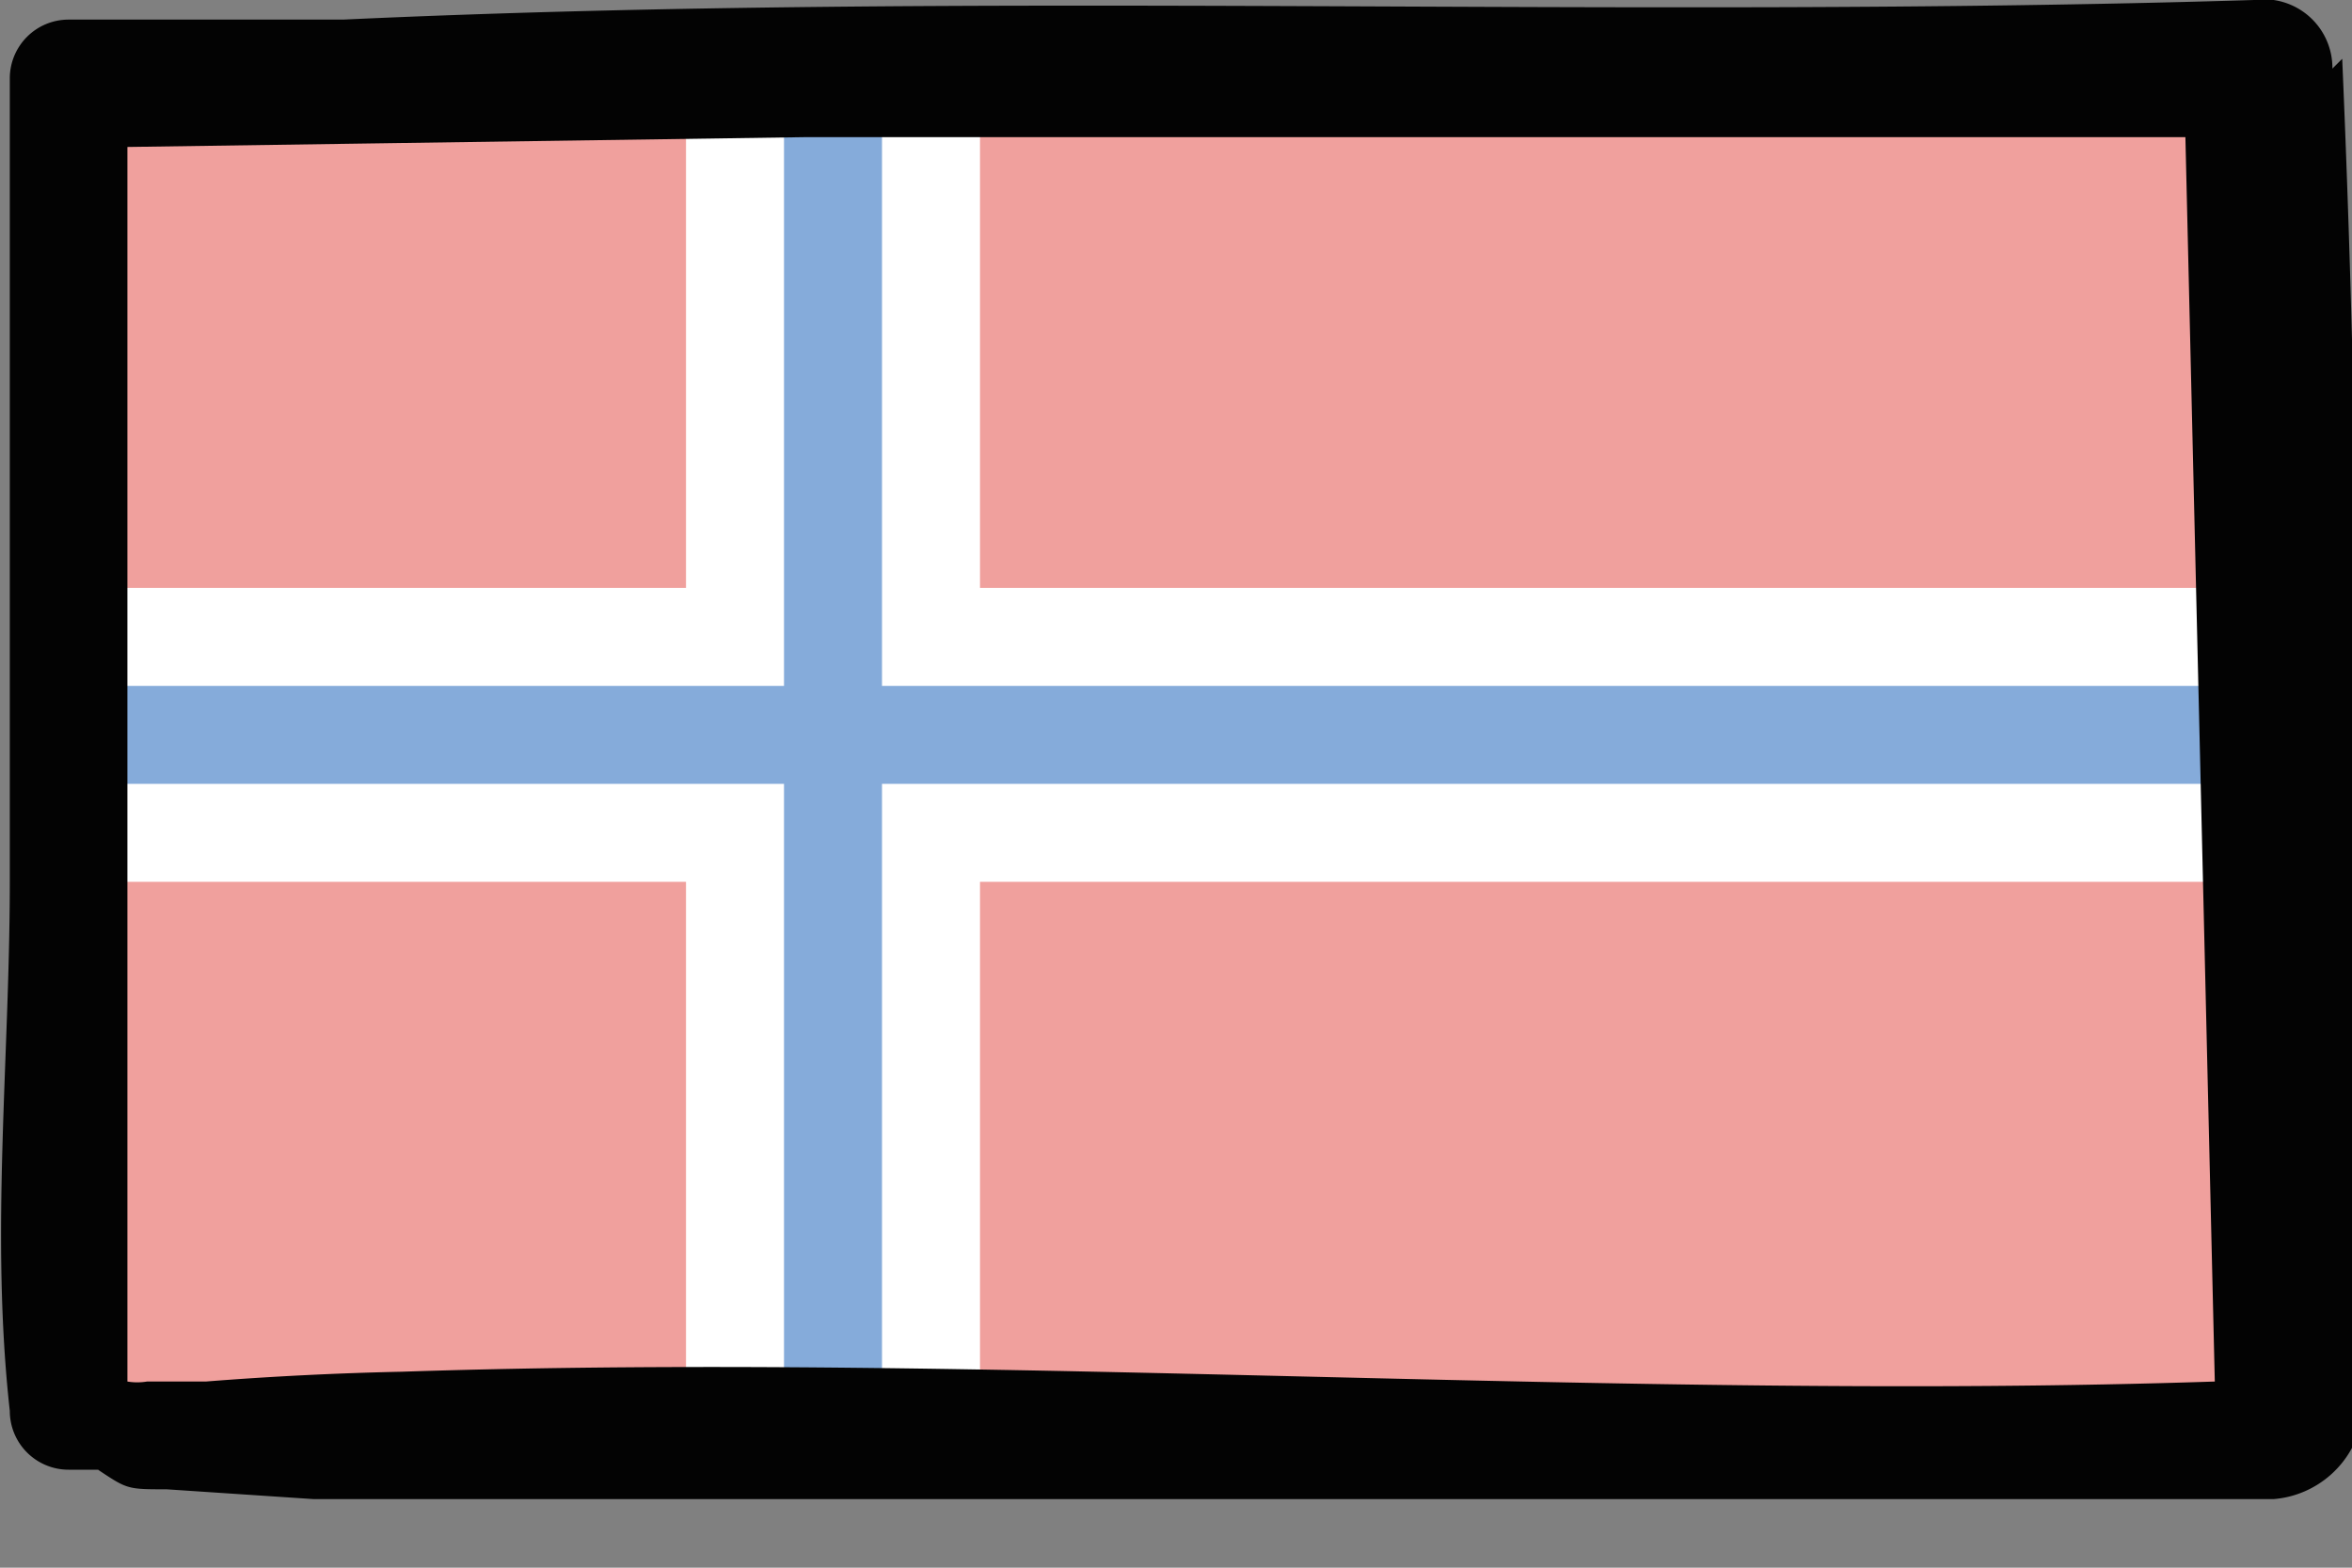
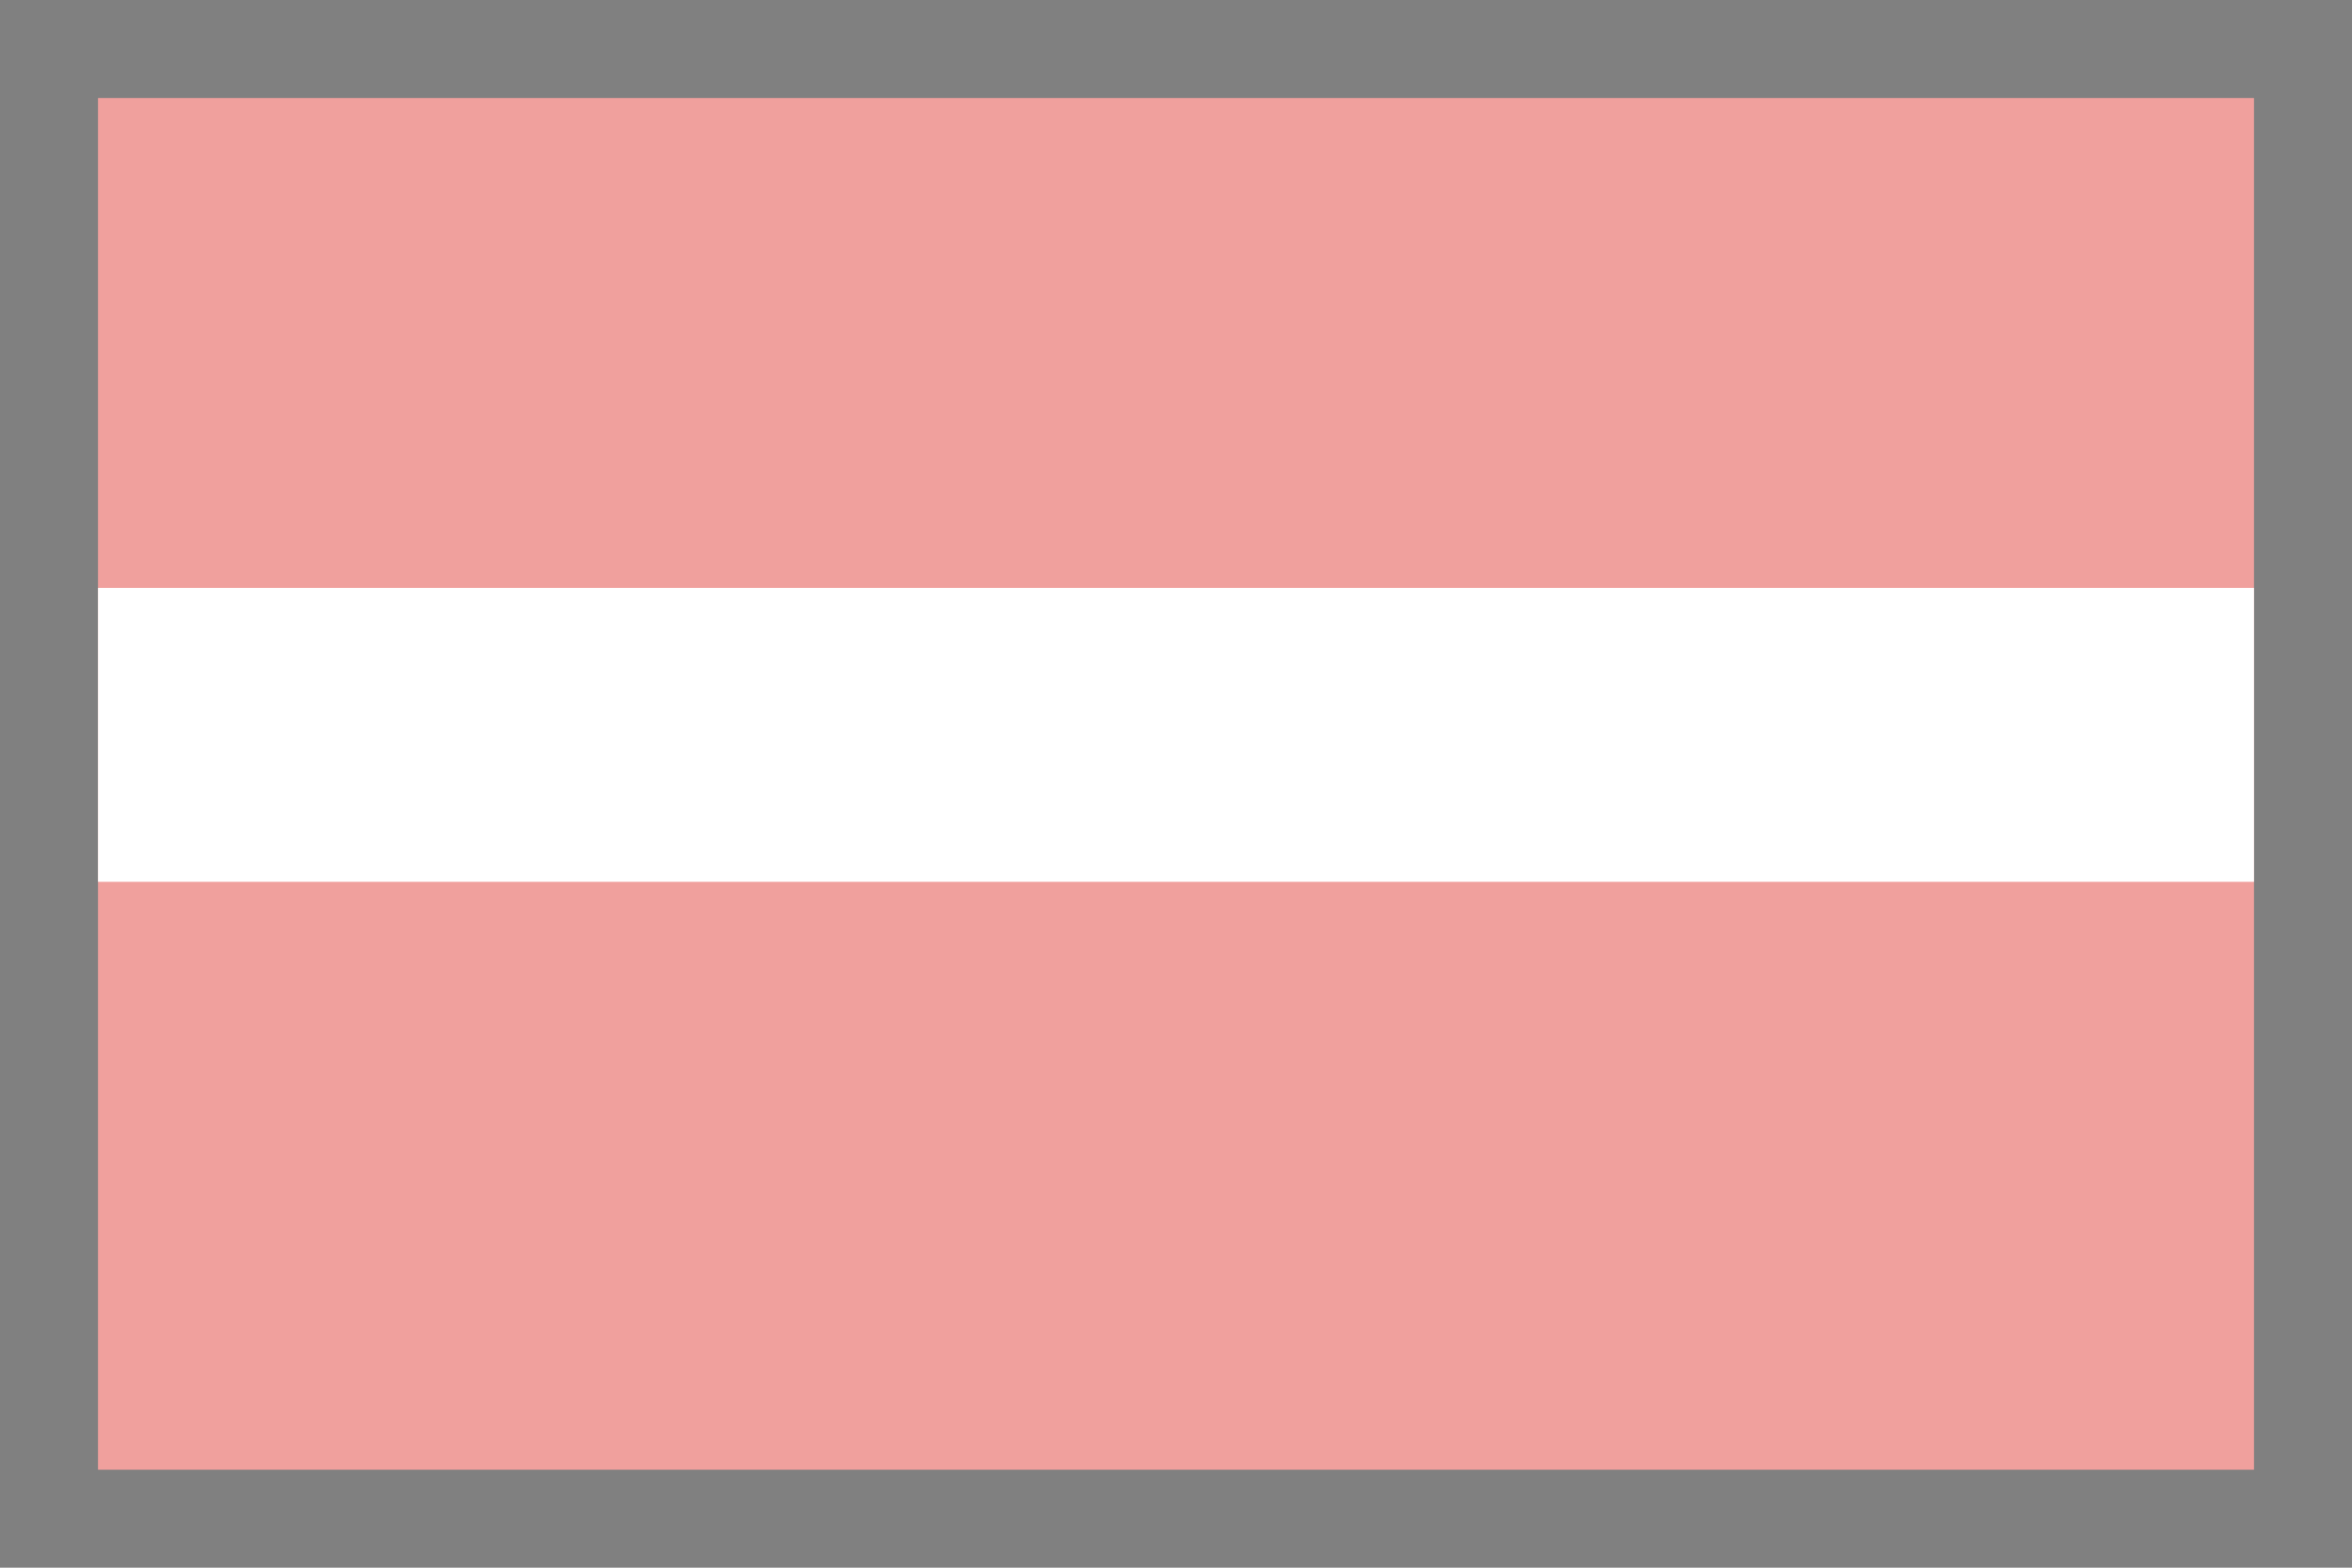
<svg xmlns="http://www.w3.org/2000/svg" width="24" height="16" viewBox="0 0 24 16" fill="none">
  <rect x="0" y="0" width="24" height="16" fill="#808080" stroke="none" />
  <path d="M23 1H1v14h22V1z" fill="#F0A09D" />
  <path fill="#fff" d="M1 6h22v3H1z" />
-   <path fill="#fff" d="M7 14V1h3v13z" />
-   <path fill="#85ABDA" d="M8 14V1h1v13z" />
-   <path fill="#85ABDA" d="M1 7h22v1H1z" />
-   <path d="M23.8.7A.7.7 0 0 0 23 0C16.5.2 10-.1 3.5.2H.7a.6.6 0 0 0-.6.6V9c0 1.8-.2 3.6 0 5.4a.6.6 0 0 0 .6.6H1c.3.2.3.2.7.2l1.5.1h20a1 1 0 0 0 .9-.8c0-4.6 0-9.3-.2-13.9zM1.3 14.2h.1a.8.8 0 0 0-.1 0zm2.8-.2a35 35 0 0 0-2 .1h-.6a.6.6 0 0 1-.2 0V1.5l6.9-.1h14.1l.3 12.7c-6 .2-12.5-.3-18.5-.1z" fill="#030303" />
</svg>